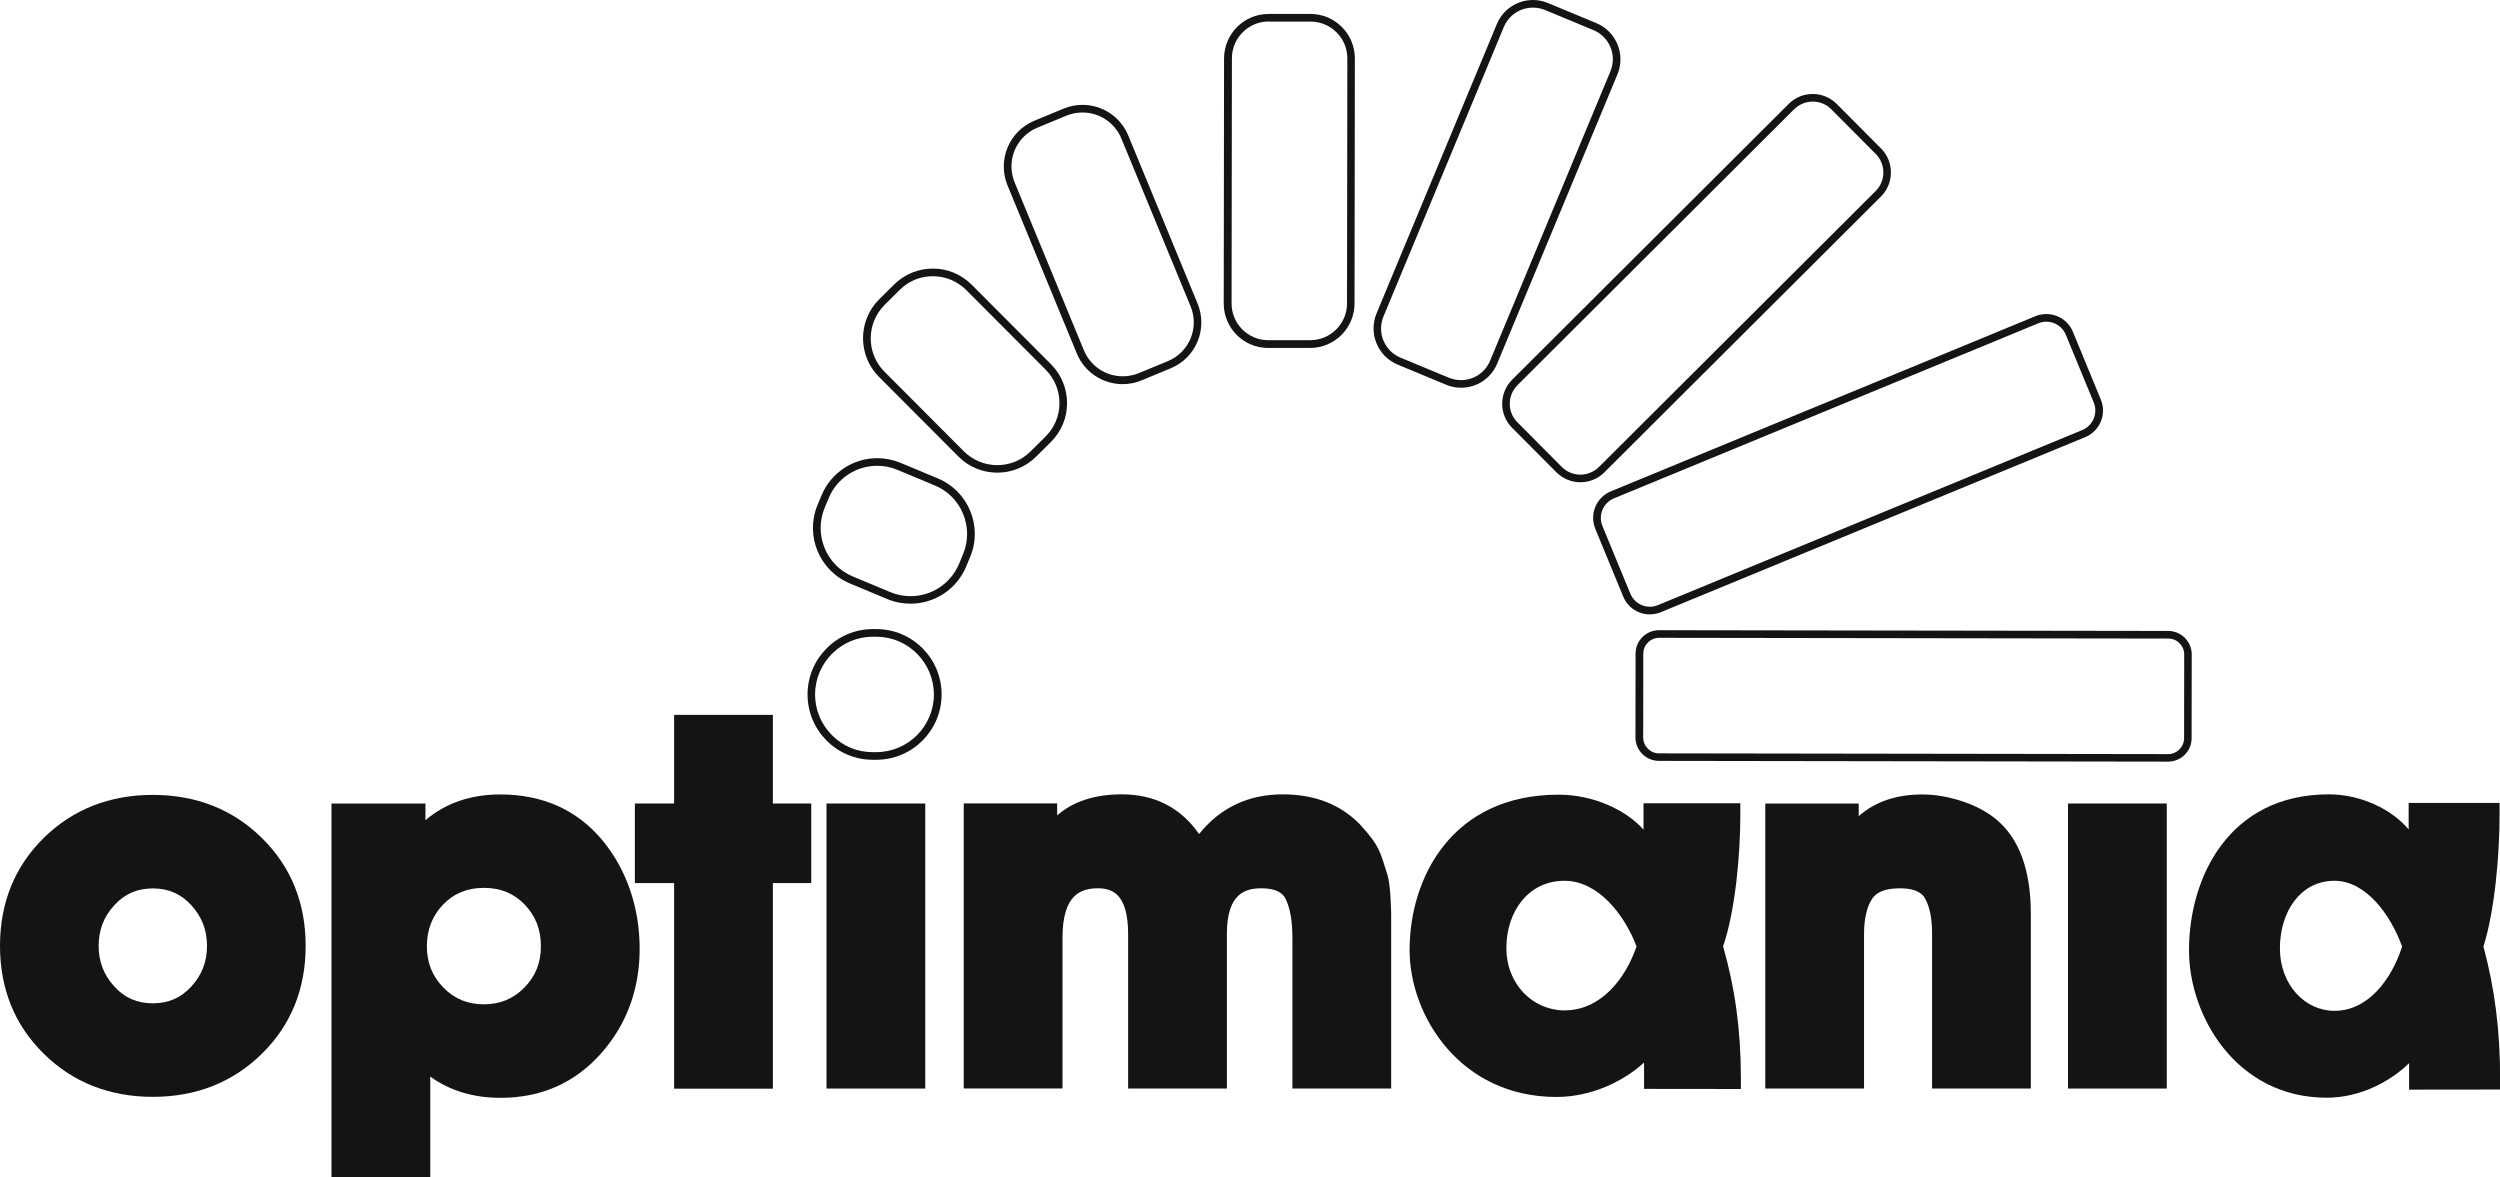
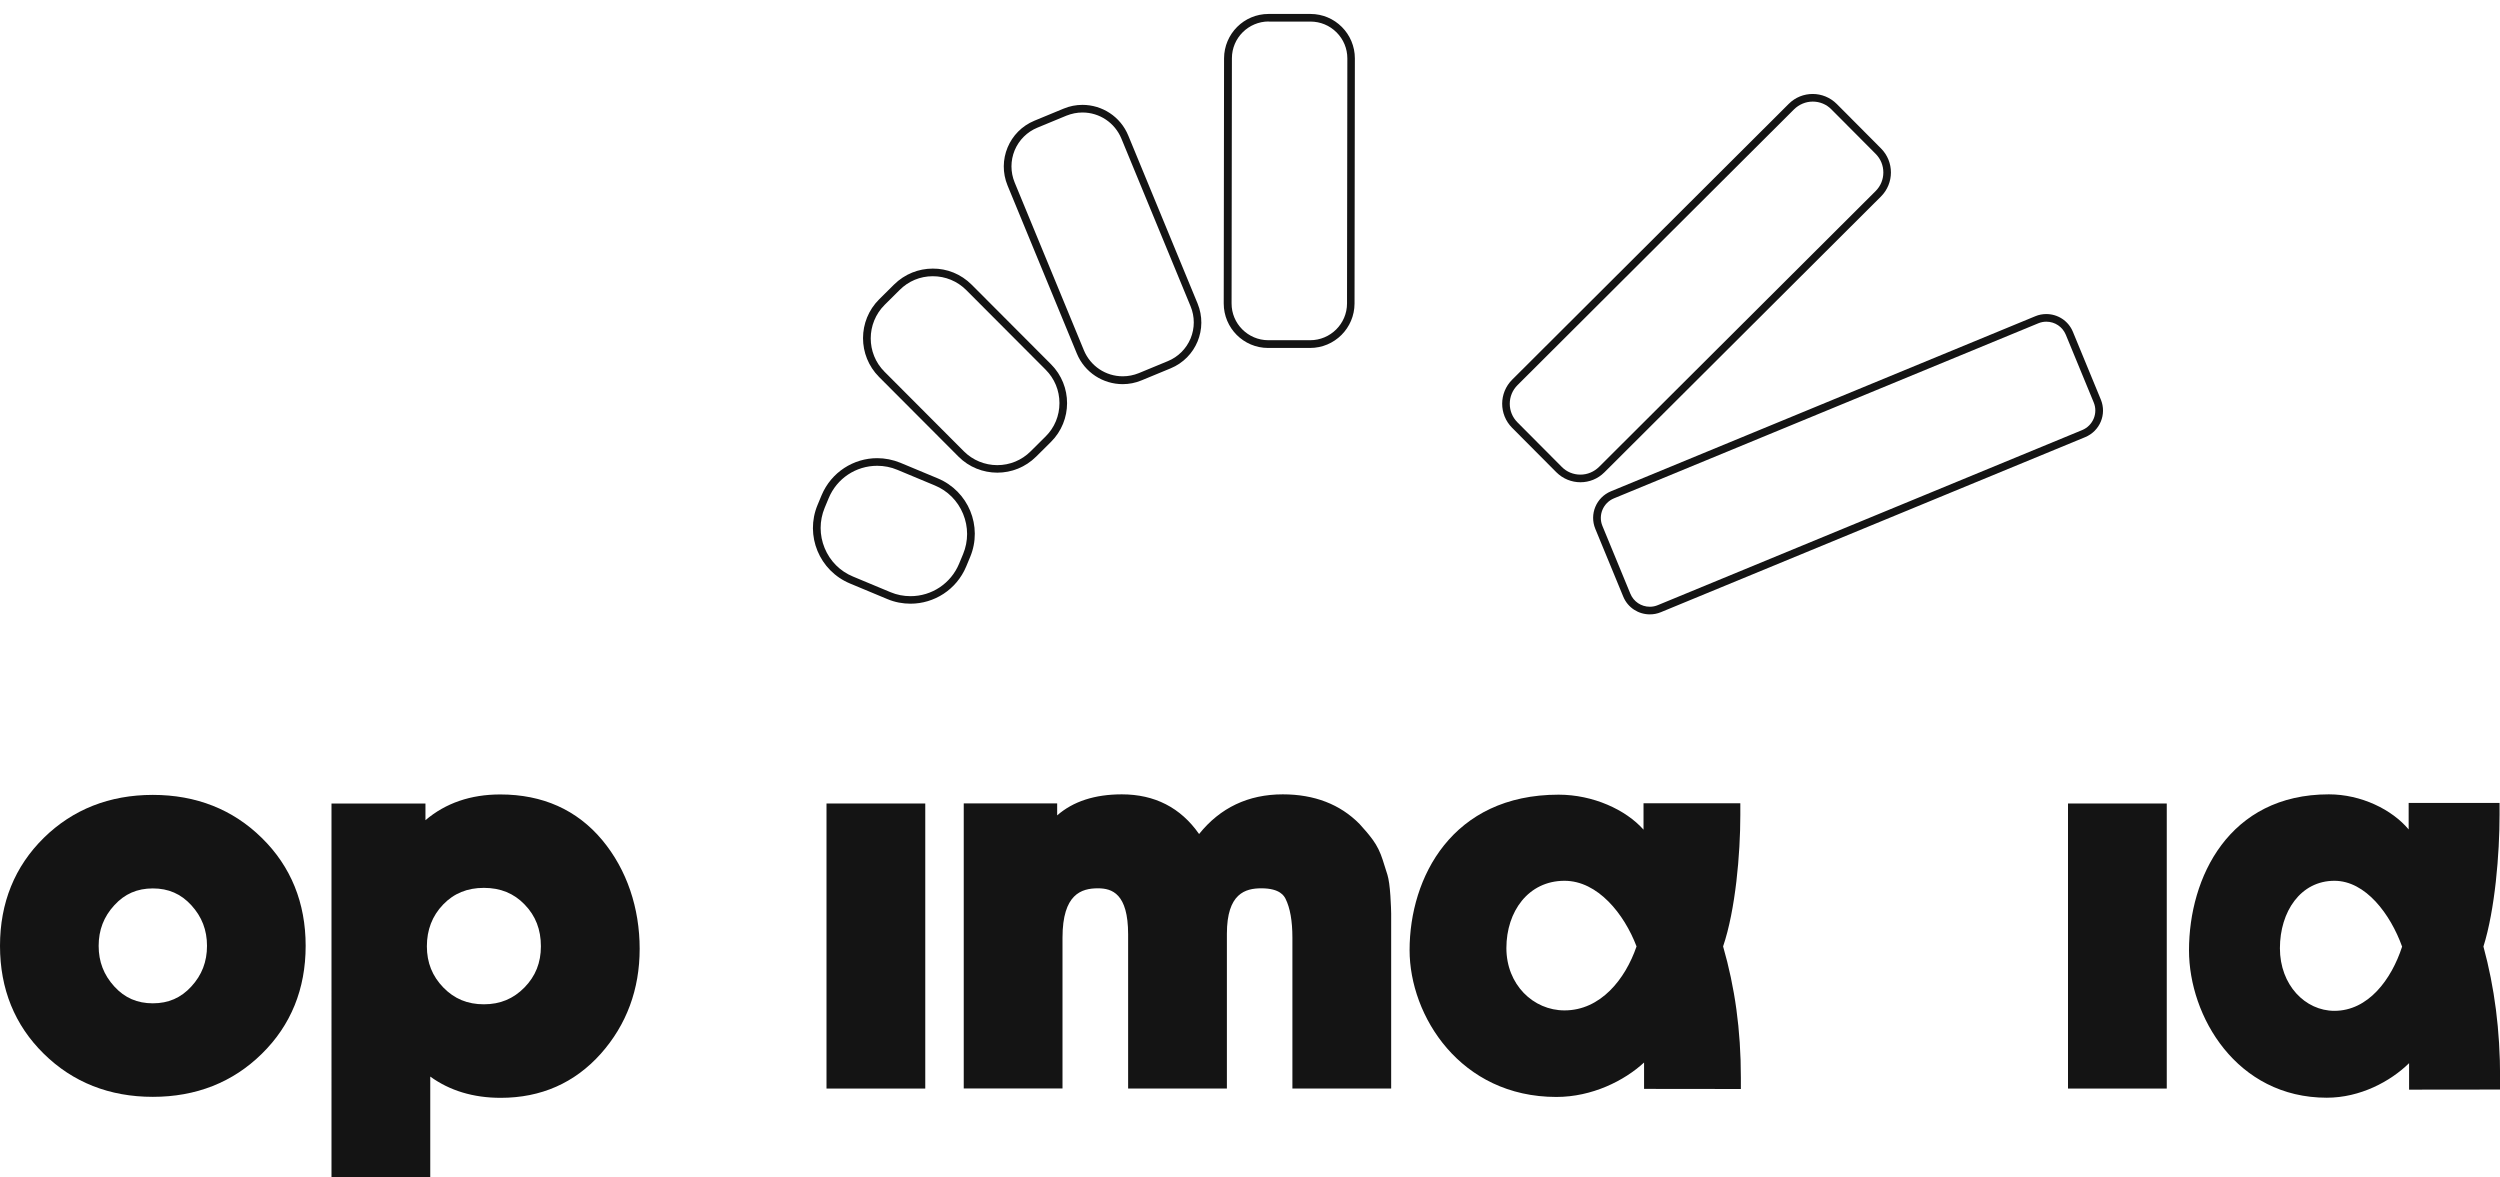
<svg xmlns="http://www.w3.org/2000/svg" id="Calque_1" x="0px" y="0px" viewBox="0 0 2293.4 1080" style="enable-background:new 0 0 2293.4 1080;" xml:space="preserve">
  <style type="text/css">	.st0{fill:#141414;}</style>
-   <path class="st0" d="M800.8,584.1L800.8,584.1L800.8,584.1h3c29.2,0,52.9,23.8,52.9,53c0,29.2-23.8,52.9-53,52.9h-0.1h-3 c-14.2,0-27.4-5.5-37.4-15.6c-10-10-15.5-23.3-15.5-37.5C747.9,607.9,771.6,584.1,800.8,584.1 M800.8,577.1 c-33.1,0-59.9,26.8-60,59.9l0,0c0,33.1,26.8,60,59.9,60h3c0,0,0.1,0,0.1,0c33.1,0,59.9-26.8,60-59.9l0,0c0-33.1-26.8-60-59.9-60 H800.8C800.9,577.1,800.8,577.1,800.8,577.1L800.8,577.1z" />
  <path class="st0" d="M804.7,427.3c6.3,0,12.6,1.2,18.5,3.7l34.3,14.3c11.9,4.9,21.1,14.2,26,26.1c4.9,11.9,4.9,25,0,36.9l-3.7,8.9 c-7.5,18-25,29.7-44.5,29.7c-6.3,0-12.6-1.2-18.5-3.7l-34.3-14.3c-11.9-4.9-21.1-14.2-26-26.1c-4.9-11.9-4.9-25,0-36.9l3.7-8.9 C767.7,438.9,785.2,427.3,804.7,427.3 M804.7,420.3c-21.6,0-42.1,12.8-51,34l-3.7,8.9c-11.7,28.1,1.6,60.4,29.8,72.1l34.3,14.3 c6.9,2.9,14.1,4.2,21.2,4.2c21.6,0,42.1-12.8,51-34l3.7-8.9c11.7-28.1-1.6-60.4-29.8-72.1l-34.3-14.3 C819,421.7,811.8,420.3,804.7,420.3L804.7,420.3L804.7,420.3z" />
  <path class="st0" d="M855.7,253.4c11.6,0,22.5,4.5,30.7,12.7l72.8,73c8.2,8.2,12.7,19.1,12.7,30.7c0,11.6-4.5,22.5-12.7,30.6 L945.5,414c-8.2,8.2-19.1,12.7-30.6,12.7s-22.5-4.5-30.7-12.7l-72.8-73c-16.9-16.9-16.8-44.4,0.1-61.3l13.6-13.5 C833.3,257.9,844.1,253.4,855.7,253.4 M855.7,246.4c-12.9,0-25.7,4.9-35.6,14.7l-13.6,13.5c-19.7,19.6-19.7,51.5-0.1,71.2l72.8,73 c9.8,9.9,22.8,14.8,35.7,14.8s25.7-4.9,35.6-14.7l13.6-13.5c19.7-19.6,19.7-51.5,0.1-71.2l-72.8-73 C881.5,251.3,868.6,246.3,855.7,246.4L855.7,246.4L855.7,246.4z" />
  <path class="st0" d="M993,103.2c15.7,0,29.7,9.4,35.7,23.9l63.5,153.9c3.9,9.5,3.9,20,0,29.5c-4,9.5-11.4,16.9-20.9,20.8l-26.6,11 c-4.7,1.9-9.7,2.9-14.7,2.9c-15.7,0-29.7-9.4-35.7-23.9l-63.5-153.9c-3.9-9.5-3.9-20,0-29.5c4-9.5,11.4-16.9,20.9-20.8l26.6-11 C983.1,104.2,988,103.2,993,103.2 M993,96.2c-5.8,0-11.7,1.1-17.4,3.5l-26.6,11c-23.3,9.6-34.3,36.2-24.7,59.5l63.5,154 c7.2,17.6,24.2,28.2,42.1,28.2c5.8,0,11.7-1.1,17.4-3.5l26.6-11c23.3-9.6,34.3-36.2,24.7-59.5l-63.5-153.9 C1027.9,106.8,1010.9,96.2,993,96.2L993,96.2L993,96.2z" />
  <path class="st0" d="M1163.7,12.8l0.1,7l38.4,0c9,0,17.5,3.5,23.9,9.9c6.4,6.4,9.9,14.9,9.9,23.9l-0.3,224.8 c0,18.6-15.2,33.7-33.8,33.7l-38.4,0c-18.6,0-33.8-15.2-33.7-33.8l0.3-224.9c0-18.6,15.2-33.7,33.8-33.7L1163.7,12.8 M1163.7,12.8 c-22.5,0-40.7,18.2-40.8,40.7l-0.3,224.9c0,22.5,18.2,40.8,40.7,40.8l38.4,0h0.1c22.5,0,40.7-18.2,40.8-40.7l0.3-224.9 c0-22.5-18.2-40.8-40.7-40.8L1163.7,12.8L1163.7,12.8L1163.7,12.8z" />
-   <path class="st0" d="M1406.3,7c3.8,0,7.6,0.8,11.1,2.2l44.3,18.4c14.8,6.1,21.8,23.1,15.6,37.9L1367,330.8 c-4.5,10.9-15,17.9-26.8,17.9c-3.8,0-7.6-0.8-11.1-2.2l-44.3-18.4c-14.8-6.1-21.8-23.1-15.6-37.9l110.3-265.3 C1384,14,1394.5,7,1406.3,7 M1406.3,0c-14.1,0-27.5,8.3-33.2,22.2l-110.3,265.3c-7.6,18.4,1.1,39.4,19.4,47l44.3,18.4 c4.5,1.9,9.2,2.8,13.8,2.8c14.1,0,27.5-8.3,33.2-22.2l110.3-265.3c7.6-18.3-1.1-39.4-19.4-47l-44.3-18.4 C1415.6,0.9,1410.9,0,1406.3,0L1406.3,0z" />
  <path class="st0" d="M1662.9,93.2c6.5,0,12.6,2.5,17.1,7.1l40.6,40.8c4.6,4.6,7.1,10.6,7.1,17.1c0,6.5-2.5,12.5-7.1,17.1l-253.7,253 c-4.6,4.5-10.6,7.1-17.1,7.1s-12.6-2.5-17.1-7.1l-40.6-40.8c-4.6-4.6-7.1-10.6-7.1-17.1c0-6.5,2.5-12.5,7.1-17.1l253.7-253 C1650.4,95.8,1656.5,93.2,1662.9,93.2 M1662.9,86.2c-8,0-15.9,3-22,9.1l-253.7,253c-12.2,12.2-12.2,31.9-0.1,44.1l40.6,40.8 c6.1,6.1,14.1,9.2,22.1,9.2s15.9-3,22-9.1l253.7-253c12.2-12.2,12.2-31.9,0.1-44.1L1685,95.4C1678.9,89.3,1670.9,86.2,1662.9,86.2 L1662.9,86.2L1662.9,86.2z" />
  <path class="st0" d="M1877.2,295.1c7.9,0,14.9,4.7,17.9,12l25.6,62.1c4.1,9.9-0.7,21.2-10.5,25.3l-389.3,160.6 c-2.4,1-4.8,1.5-7.4,1.5c-7.9,0-14.9-4.7-17.9-12l-25.6-62.1c-4.1-9.9,0.7-21.2,10.5-25.3l389.3-160.6 C1872.2,295.6,1874.7,295.1,1877.2,295.1 M1877.2,288.1c-3.3,0-6.8,0.6-10.1,2l-389.3,160.6c-13.5,5.6-19.9,21-14.3,34.5l25.6,62.1 c4.2,10.2,14,16.3,24.4,16.3c3.3,0,6.8-0.6,10.1-2l389.3-160.6c13.5-5.6,19.9-21,14.3-34.5l-25.6-62.1 C1897.4,294.2,1887.6,288.1,1877.2,288.1L1877.2,288.1z" />
-   <path class="st0" d="M1522.1,585.1l467,0.7c3.9,0,7.6,1.5,10.3,4.3c2.8,2.8,4.3,6.4,4.3,10.3l-0.1,76.8c0,8-6.6,14.6-14.6,14.6 l-467-0.7c-3.9,0-7.6-1.5-10.3-4.3c-2.8-2.8-4.3-6.4-4.3-10.3l0.1-76.8C1507.5,591.6,1514,585.1,1522.1,585.1L1522.1,585.1  M1522,578.1c-11.9,0-21.6,9.6-21.6,21.5l-0.1,76.8c0,11.9,9.6,21.6,21.6,21.6l467,0.7h0c11.9,0,21.6-9.6,21.6-21.5l0.1-76.8 c0-11.9-9.6-21.6-21.6-21.6L1522,578.1L1522,578.1L1522,578.1z" />
  <g>
    <path class="st0" d="M140.2,729.2c-39.7,0-73.4,13.3-100,39.4C13.5,794.9,0,828.2,0,867.7s13.5,72.8,40.2,99  c26.6,26.2,60.3,39.5,100,39.5s73.4-13.3,100-39.5c26.7-26.2,40.2-59.5,40.2-99s-13.5-72.8-40.2-99  C213.6,742.5,179.9,729.2,140.2,729.2L140.2,729.2z M175.5,905c-9.5,10.4-21,15.4-35.3,15.4s-25.8-5-35.3-15.4  c-9.7-10.6-14.4-22.8-14.4-37.3s4.7-26.8,14.4-37.3c9.5-10.4,21-15.4,35.3-15.4s25.8,5,35.3,15.4c9.7,10.6,14.4,22.8,14.4,37.3  S185.2,894.5,175.5,905L175.5,905z" />
    <path class="st0" d="M458.9,728.8c-27.1,0-50.1,7.9-68.6,23.6v-15.3h-86.2V1080h90.6v-92.4c17.8,12.9,39.4,19.5,64.6,19.5  c37,0,67.9-13.6,91.9-40.5c23.6-26.6,35.6-59,35.6-96.2s-11.6-72.4-34.3-99.7C529.3,742.9,497.8,728.8,458.9,728.8L458.9,728.8z   M496.2,868.1c0,15-4.9,27.4-15.1,37.8l0,0c-10.1,10.3-22.2,15.4-37.2,15.4s-27.1-5-37.2-15.4c-10.1-10.4-15.1-22.8-15.1-37.8  s4.9-27.9,14.9-38.3c9.9-10.3,22.2-15.3,37.4-15.3s27.5,5,37.4,15.3C491.4,840.2,496.2,852.8,496.2,868.1L496.2,868.1z" />
-     <polygon class="st0" points="709,655.8 618.4,655.8 618.4,737.1 582.4,737.1 582.4,810.1 618.4,810.1 618.4,998.7 709,998.7   709,810.1 744.2,810.1 744.2,737.1 709,737.1  " />
    <rect x="758.2" y="737.1" class="st0" width="90.6" height="261.5" />
    <path class="st0" d="M1272.8,802.6l-4.4-13.9c-2.2-6.9-5.2-13-9-18.2c-3.4-4.7-7.5-9.5-12.2-14.6c-17.8-18.1-41.5-27.2-70.4-27.2  c-31.6,0-57.4,12.2-76.8,36.4c-16.9-24.2-40.7-36.4-70.9-36.4c-24.8,0-44.7,6.5-59.3,19.3v-11h-85.7v261.5h90.6V860.2  c0-40.1,17.4-45.3,32.5-45.3c12.9,0,27.7,4.8,27.7,42.2v141.5h90.6v-142c0-37,16.9-41.7,31.6-41.7c17.4,0,21,7.3,22.2,9.6  c4.2,8.4,6.3,20.4,6.3,35.6v138.5h90.6V838c0-2.4-0.2-7.7-0.7-16.1C1274.9,812.8,1274,806.7,1272.8,802.6L1272.8,802.6z" />
-     <path class="st0" d="M1831.5,751.9c-8.5-7.1-19.2-12.9-31.9-17c-12.6-4.1-24.7-6.1-36.1-6.1c-23.9,0-43.5,6.7-58.4,19.9v-11.6  h-85.7v261.5h90.6V857.1c0-14.2,2.5-25.2,7.5-32.7c4.3-6.4,12.6-9.5,25.4-9.5c17.4,0,21.5,6.7,22.8,8.9c4.4,7.4,6.7,18.4,6.7,32.8  v142h90.6V837.4C1862.8,797.9,1852.3,769.2,1831.5,751.9L1831.5,751.9z" />
    <rect x="1897.1" y="737.1" class="st0" width="90.6" height="261.5" />
  </g>
  <path class="st0" d="M2210,999.6v-24.3c-17.1,16.8-44.9,31.7-75.5,31.7c-82.9,0-126.4-74.8-126.4-135.2 c0-66.8,36.6-143.1,128.3-143.1c29.6,0,57.9,13.9,73.2,32.2v-24.3h83.4v10.9c0,35.7-4.2,87.1-14.8,120.8 c10.2,37.6,15.3,76.7,15.3,120.8v10.4L2210,999.6L2210,999.6z M2141.5,808c-31,0-50,28.2-50,61.9s23.2,57.4,50,57.4 c31,0,52.3-28.7,62.1-58.9C2192.9,838.7,2170.2,808,2141.5,808L2141.5,808z" />
  <path class="st0" d="M1508.2,998.9v-24.2c-18.2,16.8-47.8,31.6-80.4,31.6c-88.3,0-134.7-74.5-134.7-134.7 c0-66.6,39-142.6,136.7-142.6c31.6,0,61.7,13.8,77.9,32.1v-24.2h88.8v10.9c0,35.5-4.4,86.8-15.8,120.4 c10.8,37.5,16.3,76.5,16.3,120.4v10.4L1508.2,998.9L1508.2,998.9z M1435.2,808c-33.1,0-53.3,28.1-53.3,61.7s24.7,57.2,53.3,57.2 c33.1,0,55.8-28.6,66.1-58.7C1490,838.5,1465.8,808,1435.2,808L1435.2,808z" />
</svg>